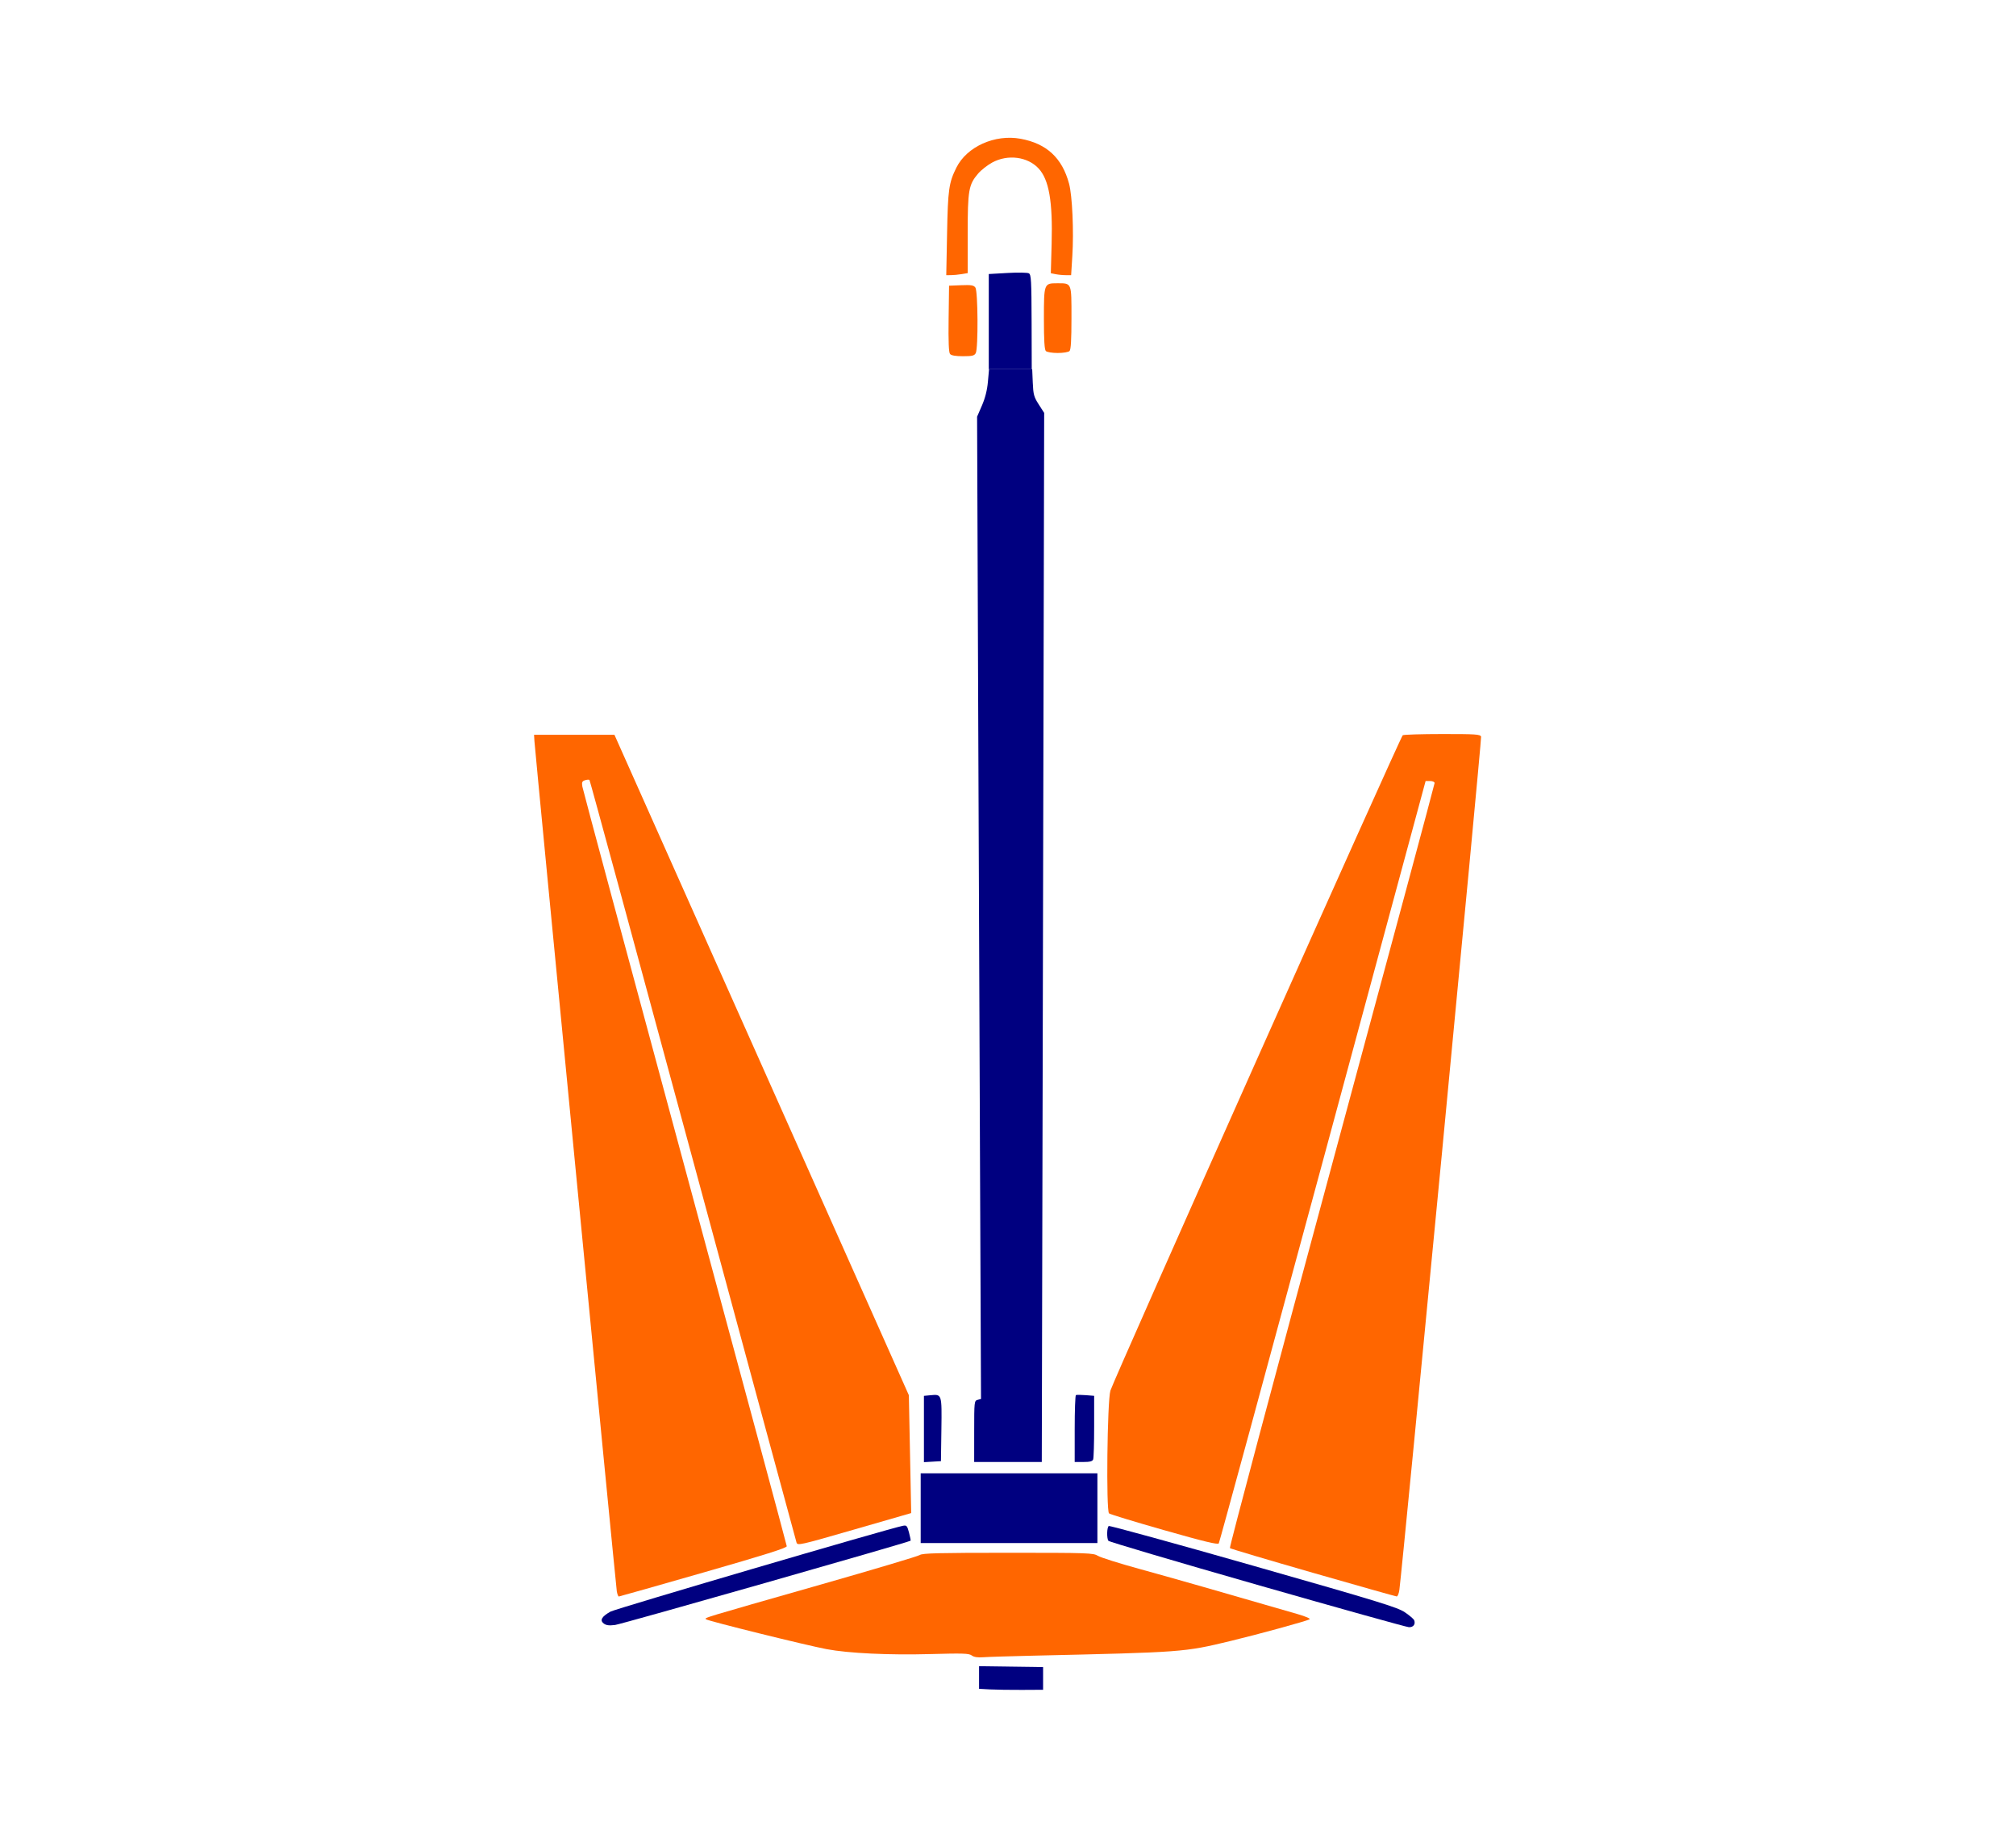
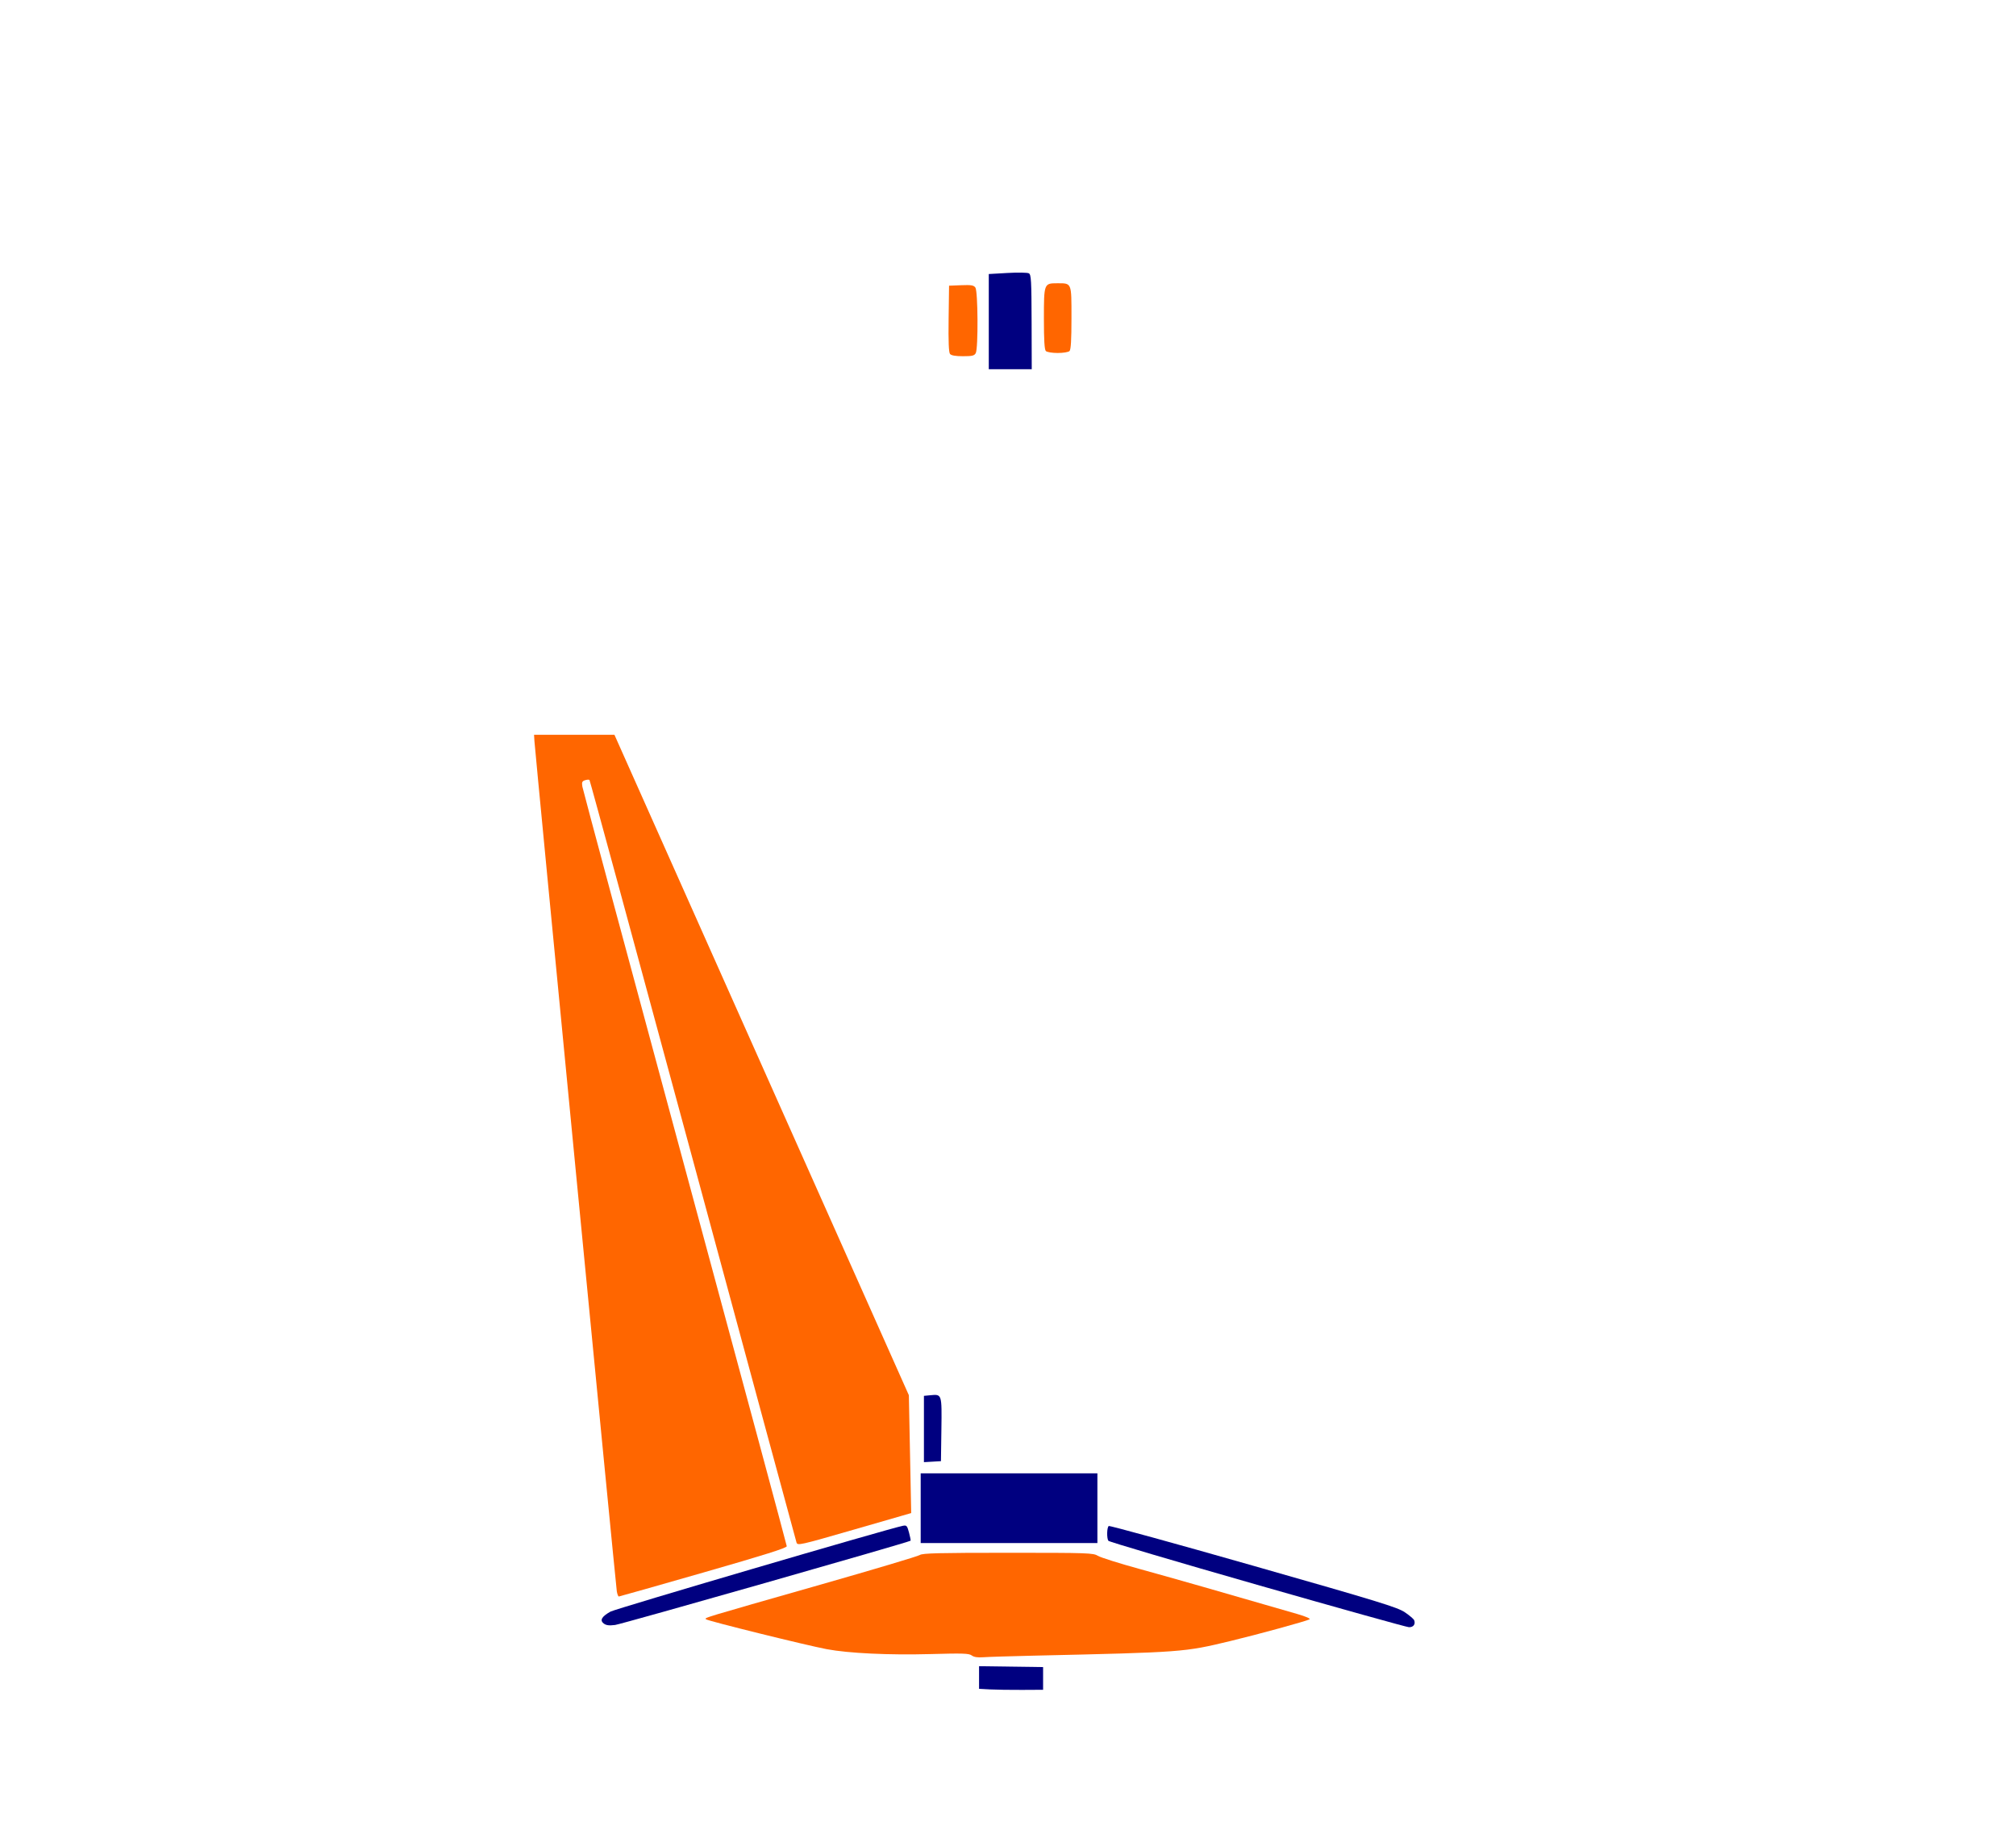
<svg xmlns="http://www.w3.org/2000/svg" xmlns:ns1="http://sodipodi.sourceforge.net/DTD/sodipodi-0.dtd" xmlns:ns2="http://www.inkscape.org/namespaces/inkscape" version="1.1" viewBox="0.00 0.00 266.00 242.00" id="svg66" ns1:docname="N Type Anchor Color.svg" ns2:version="1.3.2 (091e20e, 2023-11-25, custom)">
  <defs id="defs70" />
  <ns1:namedview pagecolor="#ffffff" bordercolor="#666666" borderopacity="1" objecttolerance="10" gridtolerance="10" guidetolerance="10" ns2:pageopacity="0" ns2:pageshadow="2" ns2:window-width="1920" ns2:window-height="986" id="namedview68" showgrid="false" ns2:zoom="2.3375431" ns2:cx="127.48428" ns2:cy="118.71439" ns2:window-x="-11" ns2:window-y="-11" ns2:window-maximized="1" ns2:current-layer="layer2" ns2:document-rotation="0" ns2:showpageshadow="2" ns2:pagecheckerboard="0" ns2:deskcolor="#d1d1d1" />
  <g ns2:groupmode="layer" id="layer2" ns2:label="Layer 2" style="display:inline">
-     <path style="fill:#ff6600;stroke-width:0.214;stroke-linecap:round;stroke-linejoin:bevel" d="m 173.244,207.498 c -5.941,-1.706 -10.876,-3.173 -10.965,-3.261 -0.09,-0.088 5.95,-22.773 13.422,-50.41 7.472,-27.638 13.586,-50.372 13.586,-50.52 0,-0.152 -0.258,-0.27 -0.593,-0.27 h -0.593 l -13.562,50.154 c -7.459,27.585 -13.636,50.273 -13.726,50.42 -0.124,0.2 -1.894,-0.226 -7.182,-1.73 -3.86,-1.098 -7.145,-2.099 -7.301,-2.225 -0.397,-0.321 -0.237,-14.762 0.179,-16.192 0.4,-1.374 38.276,-86.276 38.574,-86.466 0.136,-0.086 2.488,-0.159 5.227,-0.16 4.399,-0.003 4.995,0.037 5.113,0.344 0.104,0.271 -10.293,108.806 -10.781,112.538 -0.065,0.5 -0.226,0.902 -0.357,0.894 -0.131,-0.008 -5.099,-1.41 -11.04,-3.116 z" id="path831" />
    <path style="fill:#ff6600;stroke-width:0.214;stroke-linecap:round;stroke-linejoin:bevel" d="M 81.384,209.934 C 81.26,209.201 70.609,99.271 70.518,97.797 l -0.053,-0.856 h 5.304 5.304 l 19.423,43.563 19.423,43.563 0.154,7.774 0.154,7.774 -7.496,2.163 c -7.261,2.095 -7.501,2.149 -7.638,1.716 -0.078,-0.246 -6.23,-22.954 -13.671,-50.463 -7.441,-27.509 -13.581,-50.068 -13.644,-50.131 -0.063,-0.063 -0.326,-0.048 -0.583,0.034 -0.39,0.124 -0.45,0.265 -0.356,0.84 0.062,0.38 6.15,23.014 13.529,50.298 7.379,27.283 13.428,49.745 13.441,49.914 0.018,0.227 -2.863,1.136 -10.991,3.469 -6.059,1.739 -11.084,3.165 -11.167,3.168 -0.083,0.004 -0.203,-0.306 -0.268,-0.688 z" id="path833" />
    <path style="fill:#ff6600;stroke-width:0.214;stroke-linecap:round;stroke-linejoin:bevel" d="m 128.214,218.397 c -0.36,-0.272 -1.172,-0.299 -5.45,-0.18 -5.442,0.151 -10.823,-0.105 -13.698,-0.65 -2.738,-0.519 -15.688,-3.725 -15.899,-3.936 -0.219,-0.219 -0.918,-0.007 15.265,-4.623 6.882,-1.963 12.703,-3.701 12.935,-3.862 0.344,-0.238 2.499,-0.292 11.632,-0.292 10.64,0 11.244,0.021 11.877,0.407 0.367,0.224 2.833,1 5.48,1.726 4.031,1.105 11.391,3.207 20.819,5.945 1.145,0.333 1.777,0.611 1.604,0.706 -0.427,0.235 -6.913,2.012 -10.445,2.86 -6.134,1.474 -6.175,1.477 -26.096,1.932 -3,0.069 -5.938,0.161 -6.528,0.206 -0.727,0.055 -1.211,-0.022 -1.497,-0.239 z" id="path835" />
    <path style="fill:#ff6600;stroke-width:0.214;stroke-linecap:round;stroke-linejoin:bevel" d="m 137.994,46.311 c -0.181,-0.181 -0.257,-1.432 -0.257,-4.263 0,-4.639 0.014,-4.678 1.741,-4.678 1.954,0 1.896,-0.141 1.896,4.564 0,2.92 -0.075,4.196 -0.257,4.377 -0.144,0.144 -0.832,0.257 -1.561,0.257 -0.73,0 -1.418,-0.113 -1.561,-0.257 z" id="path837" />
    <path style="fill:#ff6600;stroke-width:0.214;stroke-linecap:round;stroke-linejoin:bevel" d="m 125.352,46.701 c -0.17,-0.205 -0.227,-1.619 -0.187,-4.652 l 0.058,-4.358 1.6,-0.064 c 1.321,-0.053 1.647,9.67e-4 1.872,0.308 0.343,0.469 0.387,8.018 0.051,8.646 -0.186,0.347 -0.457,0.414 -1.685,0.414 -0.982,0 -1.544,-0.097 -1.708,-0.295 z" id="path839" />
-     <path style="fill:#ff6600;stroke-width:0.214;stroke-linecap:round;stroke-linejoin:bevel" d="m 124.961,30.793 c 0.11,-5.789 0.239,-6.697 1.232,-8.685 1.381,-2.765 5.081,-4.425 8.469,-3.801 3.439,0.634 5.482,2.526 6.395,5.925 0.427,1.589 0.637,6.256 0.43,9.556 l -0.157,2.513 h -0.701 c -0.385,0 -0.988,-0.058 -1.34,-0.128 l -0.639,-0.128 0.107,-3.903 c 0.153,-5.574 -0.347,-8.443 -1.727,-9.923 -1.452,-1.557 -4.068,-1.89 -6.11,-0.779 -0.63,0.343 -1.467,0.999 -1.859,1.457 -1.255,1.467 -1.379,2.178 -1.379,7.96 v 5.174 l -0.802,0.133 c -0.441,0.073 -1.077,0.134 -1.414,0.135 l -0.612,0.002 z" id="path841" />
    <path style="fill:#000080;stroke-width:0.214;stroke-linecap:round;stroke-linejoin:bevel" d="m 130.625,222.879 -1.444,-0.078 v -1.492 -1.492 l 4.225,0.058 4.225,0.058 v 1.497 1.497 l -2.781,0.015 c -1.529,0.008 -3.43,-0.021 -4.225,-0.063 z" id="path843" />
    <path style="fill:#000080;stroke-width:0.214;stroke-linecap:round;stroke-linejoin:bevel" d="m 79.663,214.187 c -0.557,-0.422 -0.275,-0.922 0.887,-1.572 0.682,-0.381 36.628,-10.93 38.582,-11.323 0.49,-0.098 0.564,-0.015 0.809,0.9 0.148,0.555 0.243,1.035 0.209,1.067 -0.203,0.197 -38.12,11.009 -38.99,11.118 -0.79,0.099 -1.181,0.05 -1.497,-0.19 z" id="path849" />
    <path style="fill:#000080;stroke-width:0.214;stroke-linecap:round;stroke-linejoin:bevel" d="m 121.48,198.971 v -4.599 h 11.658 11.658 v 4.599 4.599 h -11.658 -11.658 z" id="path851" />
    <path style="fill:#000080;stroke-width:0.214;stroke-linecap:round;stroke-linejoin:bevel" d="m 165.865,209.076 c -10.706,-3.063 -19.536,-5.675 -19.622,-5.805 -0.235,-0.353 -0.196,-1.795 0.053,-1.949 0.119,-0.074 8.71,2.289 19.091,5.25 16.639,4.746 19.006,5.473 19.985,6.137 0.611,0.414 1.161,0.886 1.223,1.048 0.201,0.525 -0.114,0.936 -0.699,0.912 -0.311,-0.013 -9.325,-2.53 -20.03,-5.593 z" id="path853" />
-     <path style="fill:#000080;stroke-width:0.214;stroke-linecap:round;stroke-linejoin:bevel" d="m 128.539,188.836 c 0,-3.926 0.013,-4.042 0.45,-4.157 l 0.45,-0.118 -0.129,-30.334 c -0.071,-16.684 -0.187,-45.841 -0.259,-64.793 l -0.13,-34.458 0.64,-1.477 c 0.428,-0.988 0.69,-2.026 0.789,-3.135 l 0.149,-1.658 h 2.847 2.847 l 0.075,1.77 c 0.067,1.575 0.154,1.893 0.79,2.883 l 0.715,1.113 -0.158,69.201 -0.158,69.201 h -4.46 -4.46 z" id="path855" />
-     <path style="fill:#000080;stroke-width:0.214;stroke-linecap:round;stroke-linejoin:bevel" d="m 141.801,188.503 c 0,-2.405 0.072,-4.409 0.16,-4.453 0.088,-0.044 0.666,-0.041 1.283,0.008 l 1.123,0.089 v 4.026 c 0,2.214 -0.058,4.178 -0.13,4.364 -0.096,0.251 -0.429,0.338 -1.283,0.338 h -1.154 z" id="path857" />
    <path style="fill:#000080;stroke-width:0.214;stroke-linecap:round;stroke-linejoin:bevel" d="m 121.908,188.524 v -4.374 l 0.877,-0.084 c 1.496,-0.143 1.492,-0.154 1.427,4.531 l -0.058,4.17 -1.123,0.065 -1.123,0.065 z" id="path859" />
    <path style="fill:#000080;stroke-width:0.214;stroke-linecap:round;stroke-linejoin:bevel" d="m 130.464,42.429 v -6.277 l 2.476,-0.141 c 1.362,-0.078 2.629,-0.056 2.816,0.049 0.299,0.167 0.343,0.956 0.359,6.419 l 0.018,6.228 -2.834,1.19e-4 -2.834,1.18e-4 z" id="path861" />
  </g>
</svg>